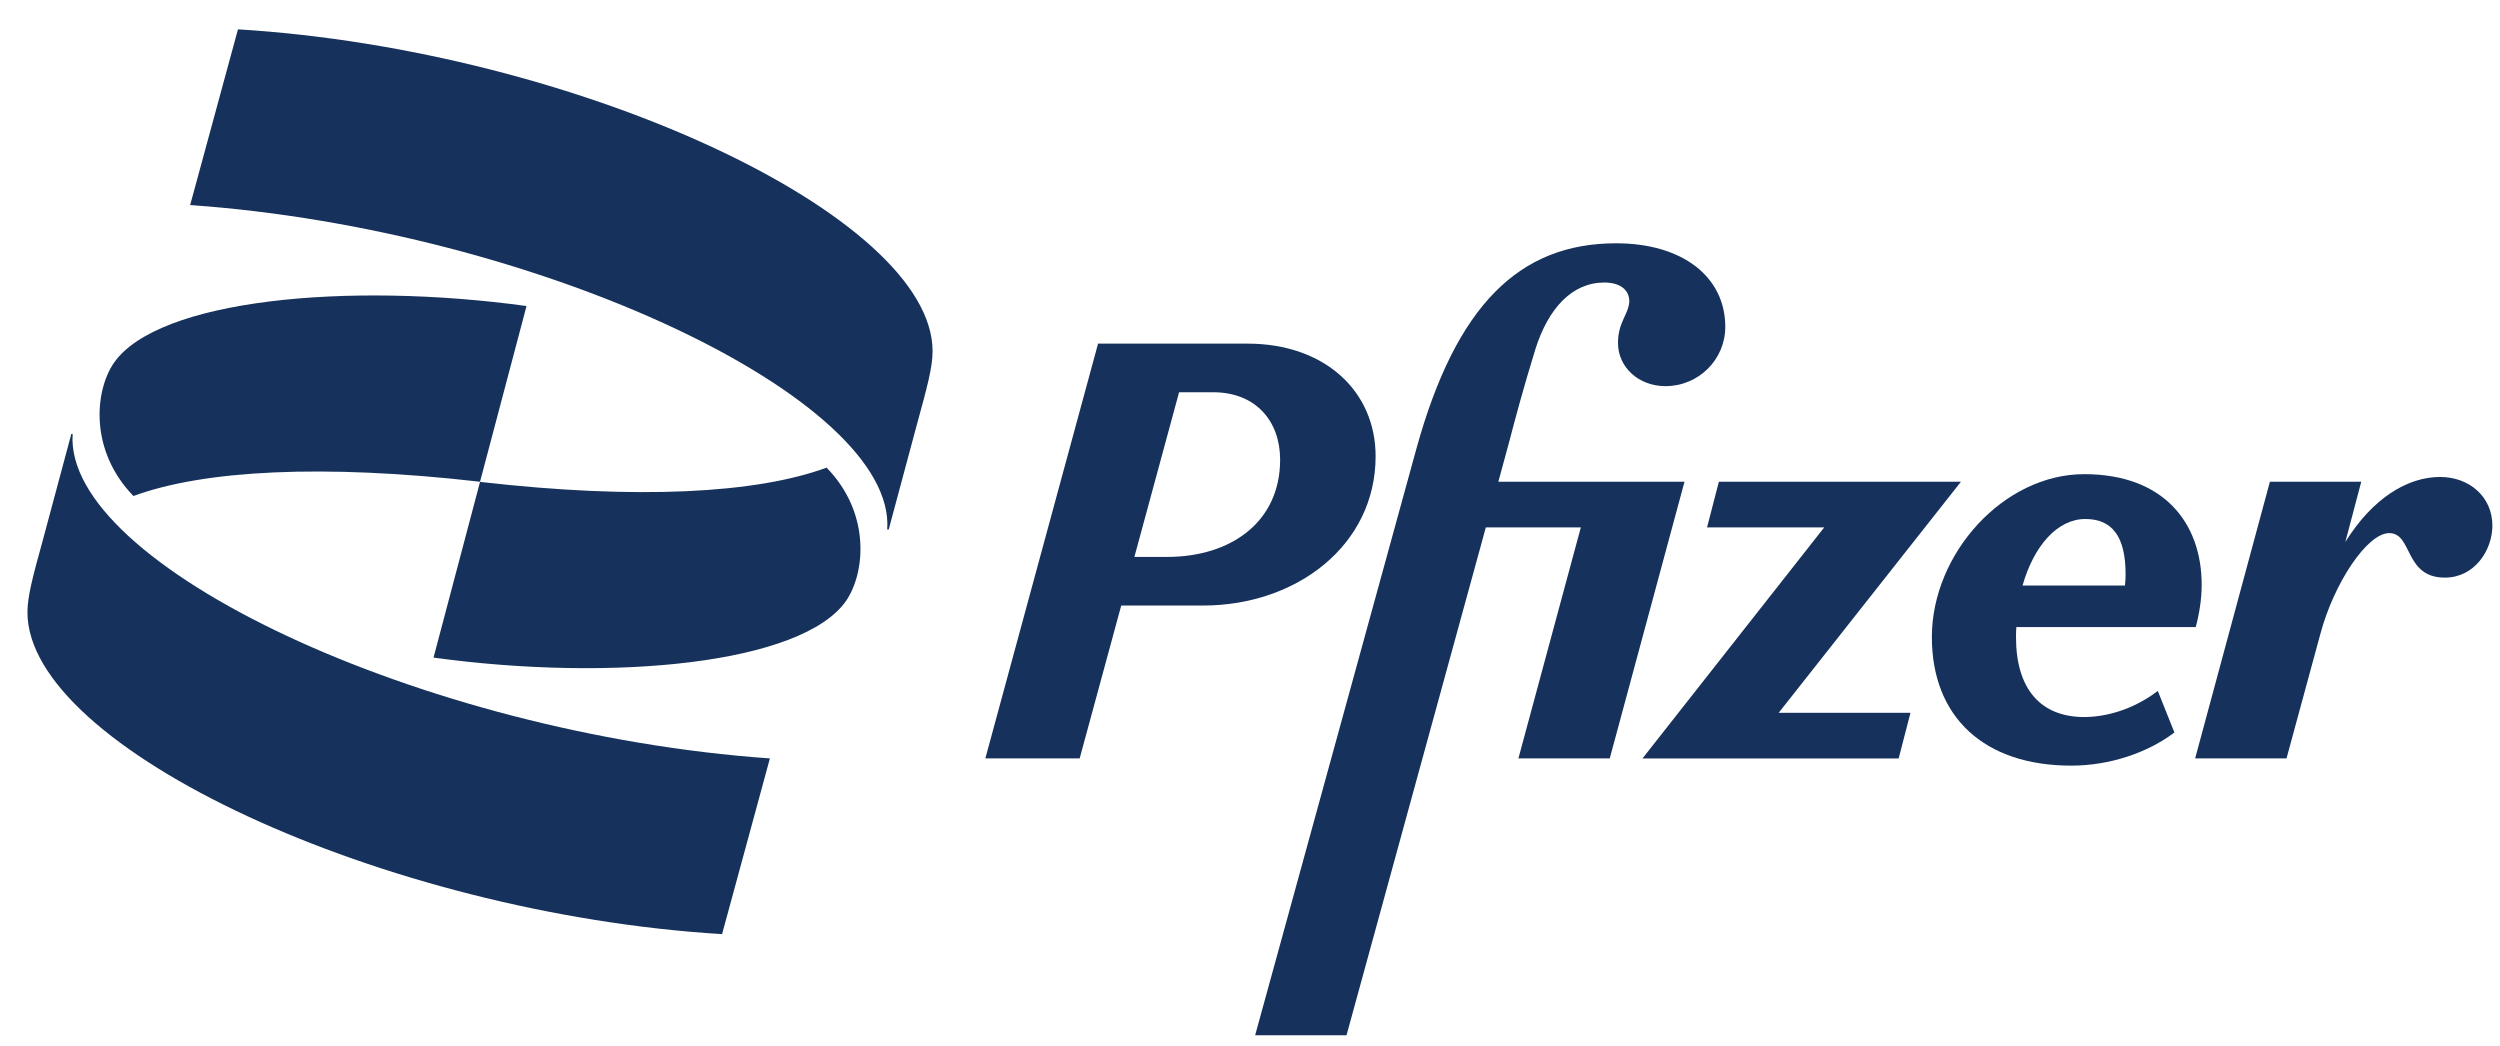
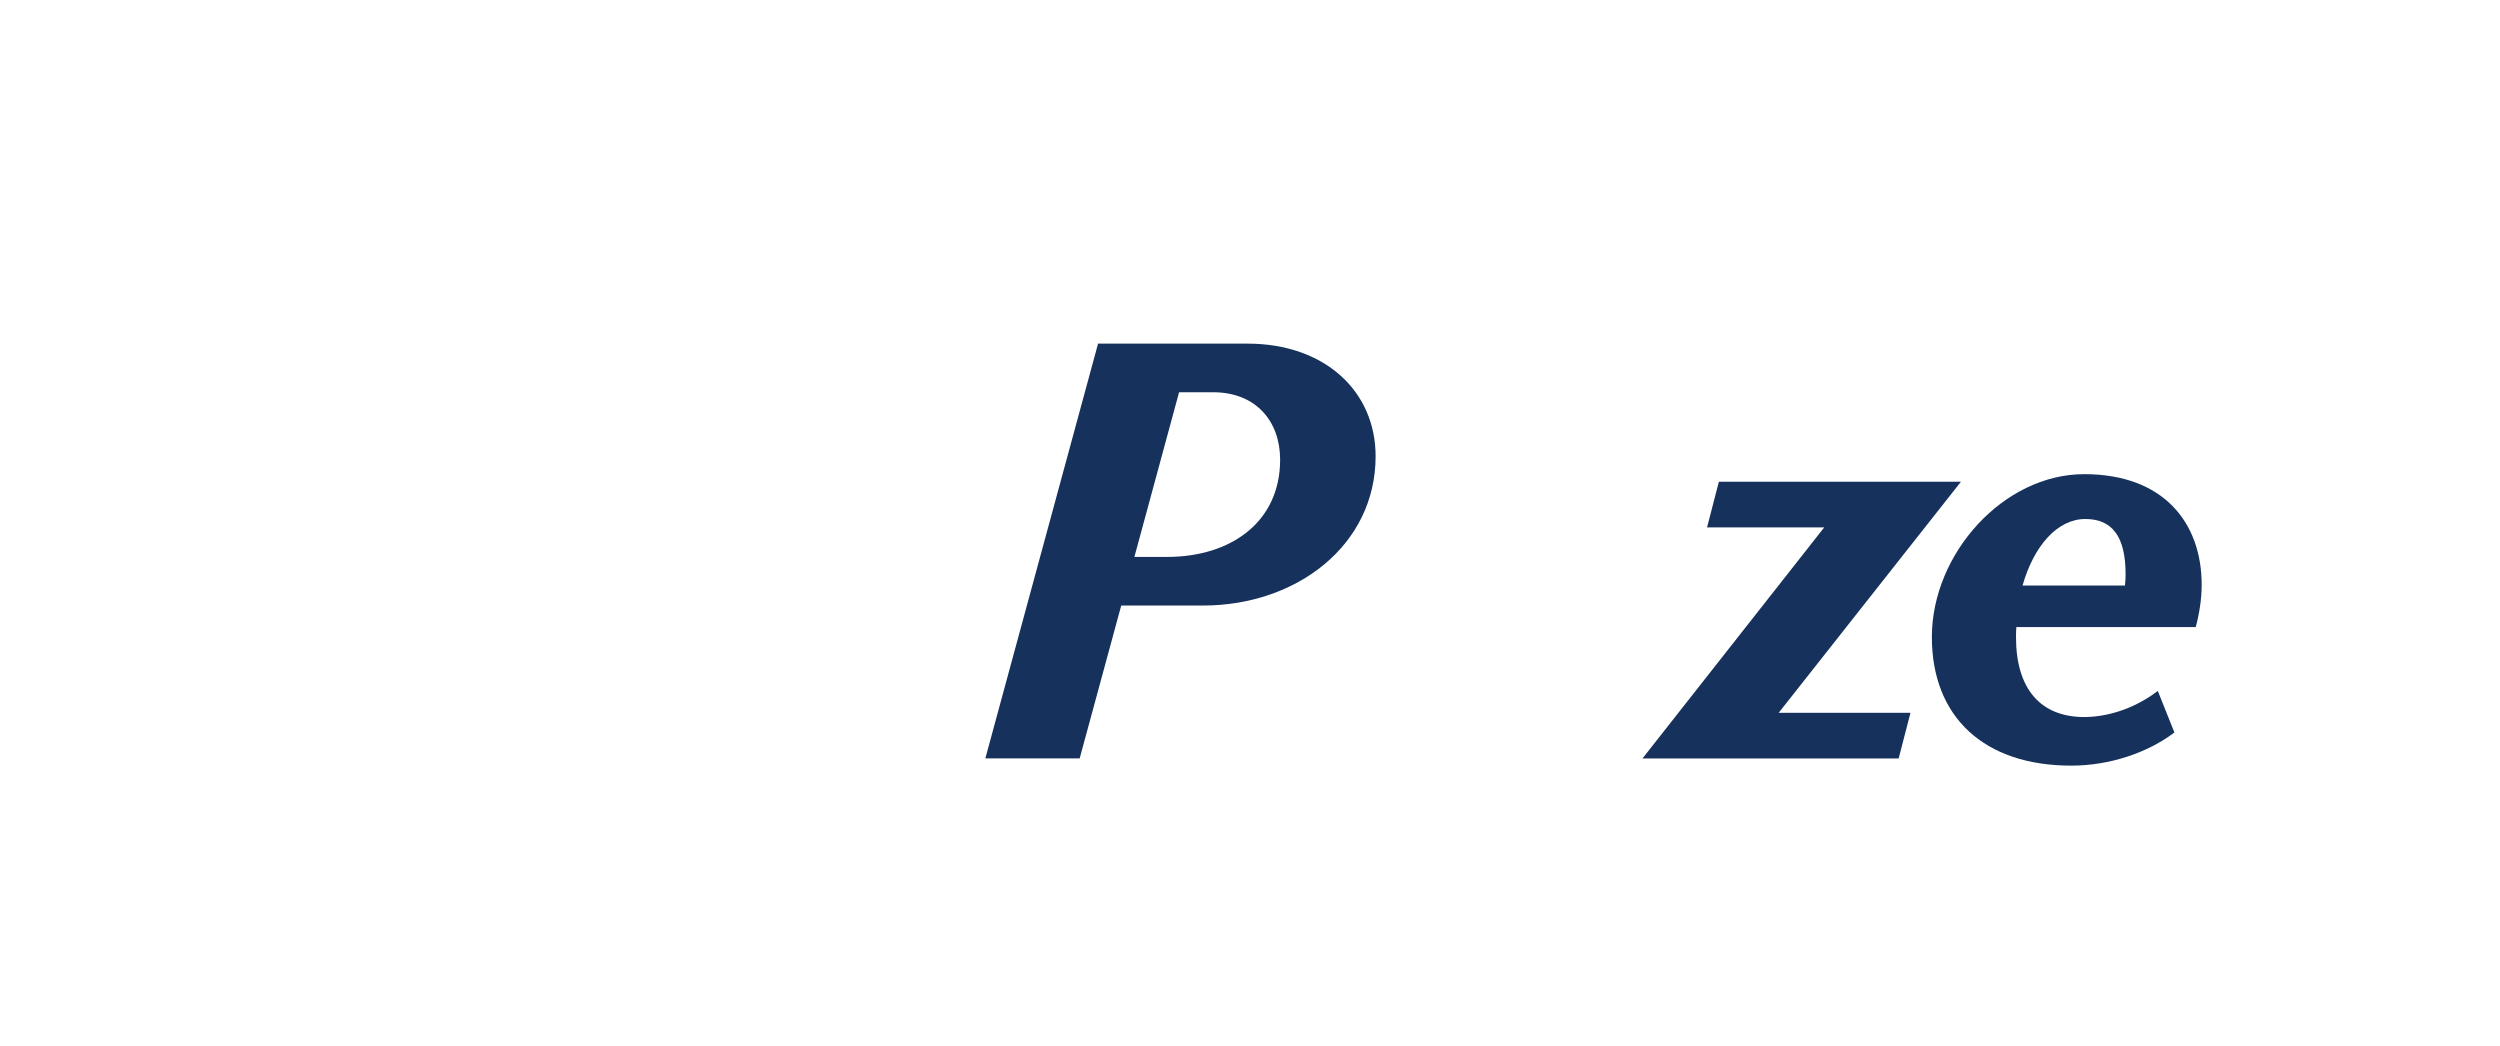
<svg xmlns="http://www.w3.org/2000/svg" width="98" height="41" viewBox="0 0 98 41" fill="none">
  <g id="pfizer_logo.svg" clip-path="url(#clip0_100_2494)">
    <g id="Group">
      <g id="Group_2">
        <path id="Vector" d="M81.771 28.108C79.98 28.134 79.027 26.994 79.027 24.973C79.027 24.838 79.033 24.709 79.04 24.58H86.074C86.216 24.046 86.306 23.467 86.306 22.932C86.306 20.467 84.792 18.587 81.7 18.587C78.537 18.587 75.729 21.703 75.729 24.973C75.729 28.108 77.777 30.013 81.191 30.013C82.705 30.013 84.193 29.505 85.237 28.713L84.586 27.084C83.768 27.709 82.769 28.082 81.771 28.108ZM81.745 20.345C82.789 20.345 83.323 21.021 83.323 22.508C83.323 22.649 83.317 22.797 83.298 22.952H79.284C79.729 21.387 80.657 20.345 81.745 20.345Z" fill="#16325C" />
        <path id="Vector_2" d="M53.924 17.886C53.924 15.331 51.927 13.47 48.9 13.47H43.044L38.625 29.73H42.323L43.952 23.737H47.16C50.832 23.737 53.924 21.369 53.924 17.886ZM45.737 21.832H44.468L46.22 15.376H47.553C49.235 15.376 50.181 16.515 50.181 18.021C50.181 20.442 48.281 21.832 45.737 21.832Z" fill="#16325C" />
-         <path id="Vector_3" d="M58.735 18.883L59.147 17.37C59.353 16.579 59.708 15.233 60.191 13.676C60.7 12.073 61.634 11.075 62.89 11.075C63.495 11.075 63.869 11.352 63.869 11.815C63.843 12.324 63.425 12.626 63.425 13.444C63.425 14.397 64.236 15.137 65.286 15.137C66.587 15.137 67.631 14.094 67.631 12.813C67.631 10.837 65.937 9.537 63.354 9.537C59.566 9.537 57.08 11.95 55.521 17.596L49.201 40.583H52.783L58.245 20.673H61.969L59.521 29.73H63.102L66.033 18.883H58.735Z" fill="#16325C" />
        <path id="Vector_4" d="M76.869 18.884H67.38L66.916 20.674H71.509L64.385 29.731H74.427L74.891 27.941H69.725L76.869 18.884Z" fill="#16325C" />
-         <path id="Vector_5" d="M95.653 18.697C94.372 18.697 93.006 19.527 91.937 21.246L92.561 18.884H88.98L86.049 29.73H89.631L90.958 24.851C91.492 22.855 92.793 20.898 93.657 20.898C94.584 20.898 94.236 22.643 95.84 22.643C97 22.643 97.702 21.574 97.702 20.596C97.695 19.463 96.787 18.697 95.653 18.697Z" fill="#16325C" />
-         <path id="Vector_6" d="M5.231 19.444C7.969 18.433 12.633 18.176 18.817 18.884L20.64 11.996C13.592 11.031 6.191 11.745 4.465 14.224C3.705 15.337 3.505 17.667 5.231 19.444ZM32.402 18.331C29.664 19.341 25.001 19.599 18.817 18.89L16.994 25.778C24.041 26.744 31.442 26.029 33.169 23.551C33.929 22.431 34.129 20.101 32.402 18.331ZM34.837 20.757L35.952 16.605C36.357 15.138 36.557 14.378 36.557 13.767C36.557 8.45 22.611 1.961 9.328 1.15L7.454 8.038C21.142 9.003 35.14 15.64 34.779 20.757H34.837ZM2.796 17.011L1.682 21.163C1.276 22.63 1.076 23.39 1.076 24.002C1.076 29.319 15.023 35.807 28.305 36.618L30.18 29.73C16.485 28.765 2.494 22.128 2.848 17.011H2.796Z" fill="#16325C" />
      </g>
    </g>
  </g>
  <defs>
    <clipPath id="clip0_100_2494">
      <rect width="97.005" height="40" fill="white" transform="translate(0.883 0.865)" />
    </clipPath>
  </defs>
</svg>